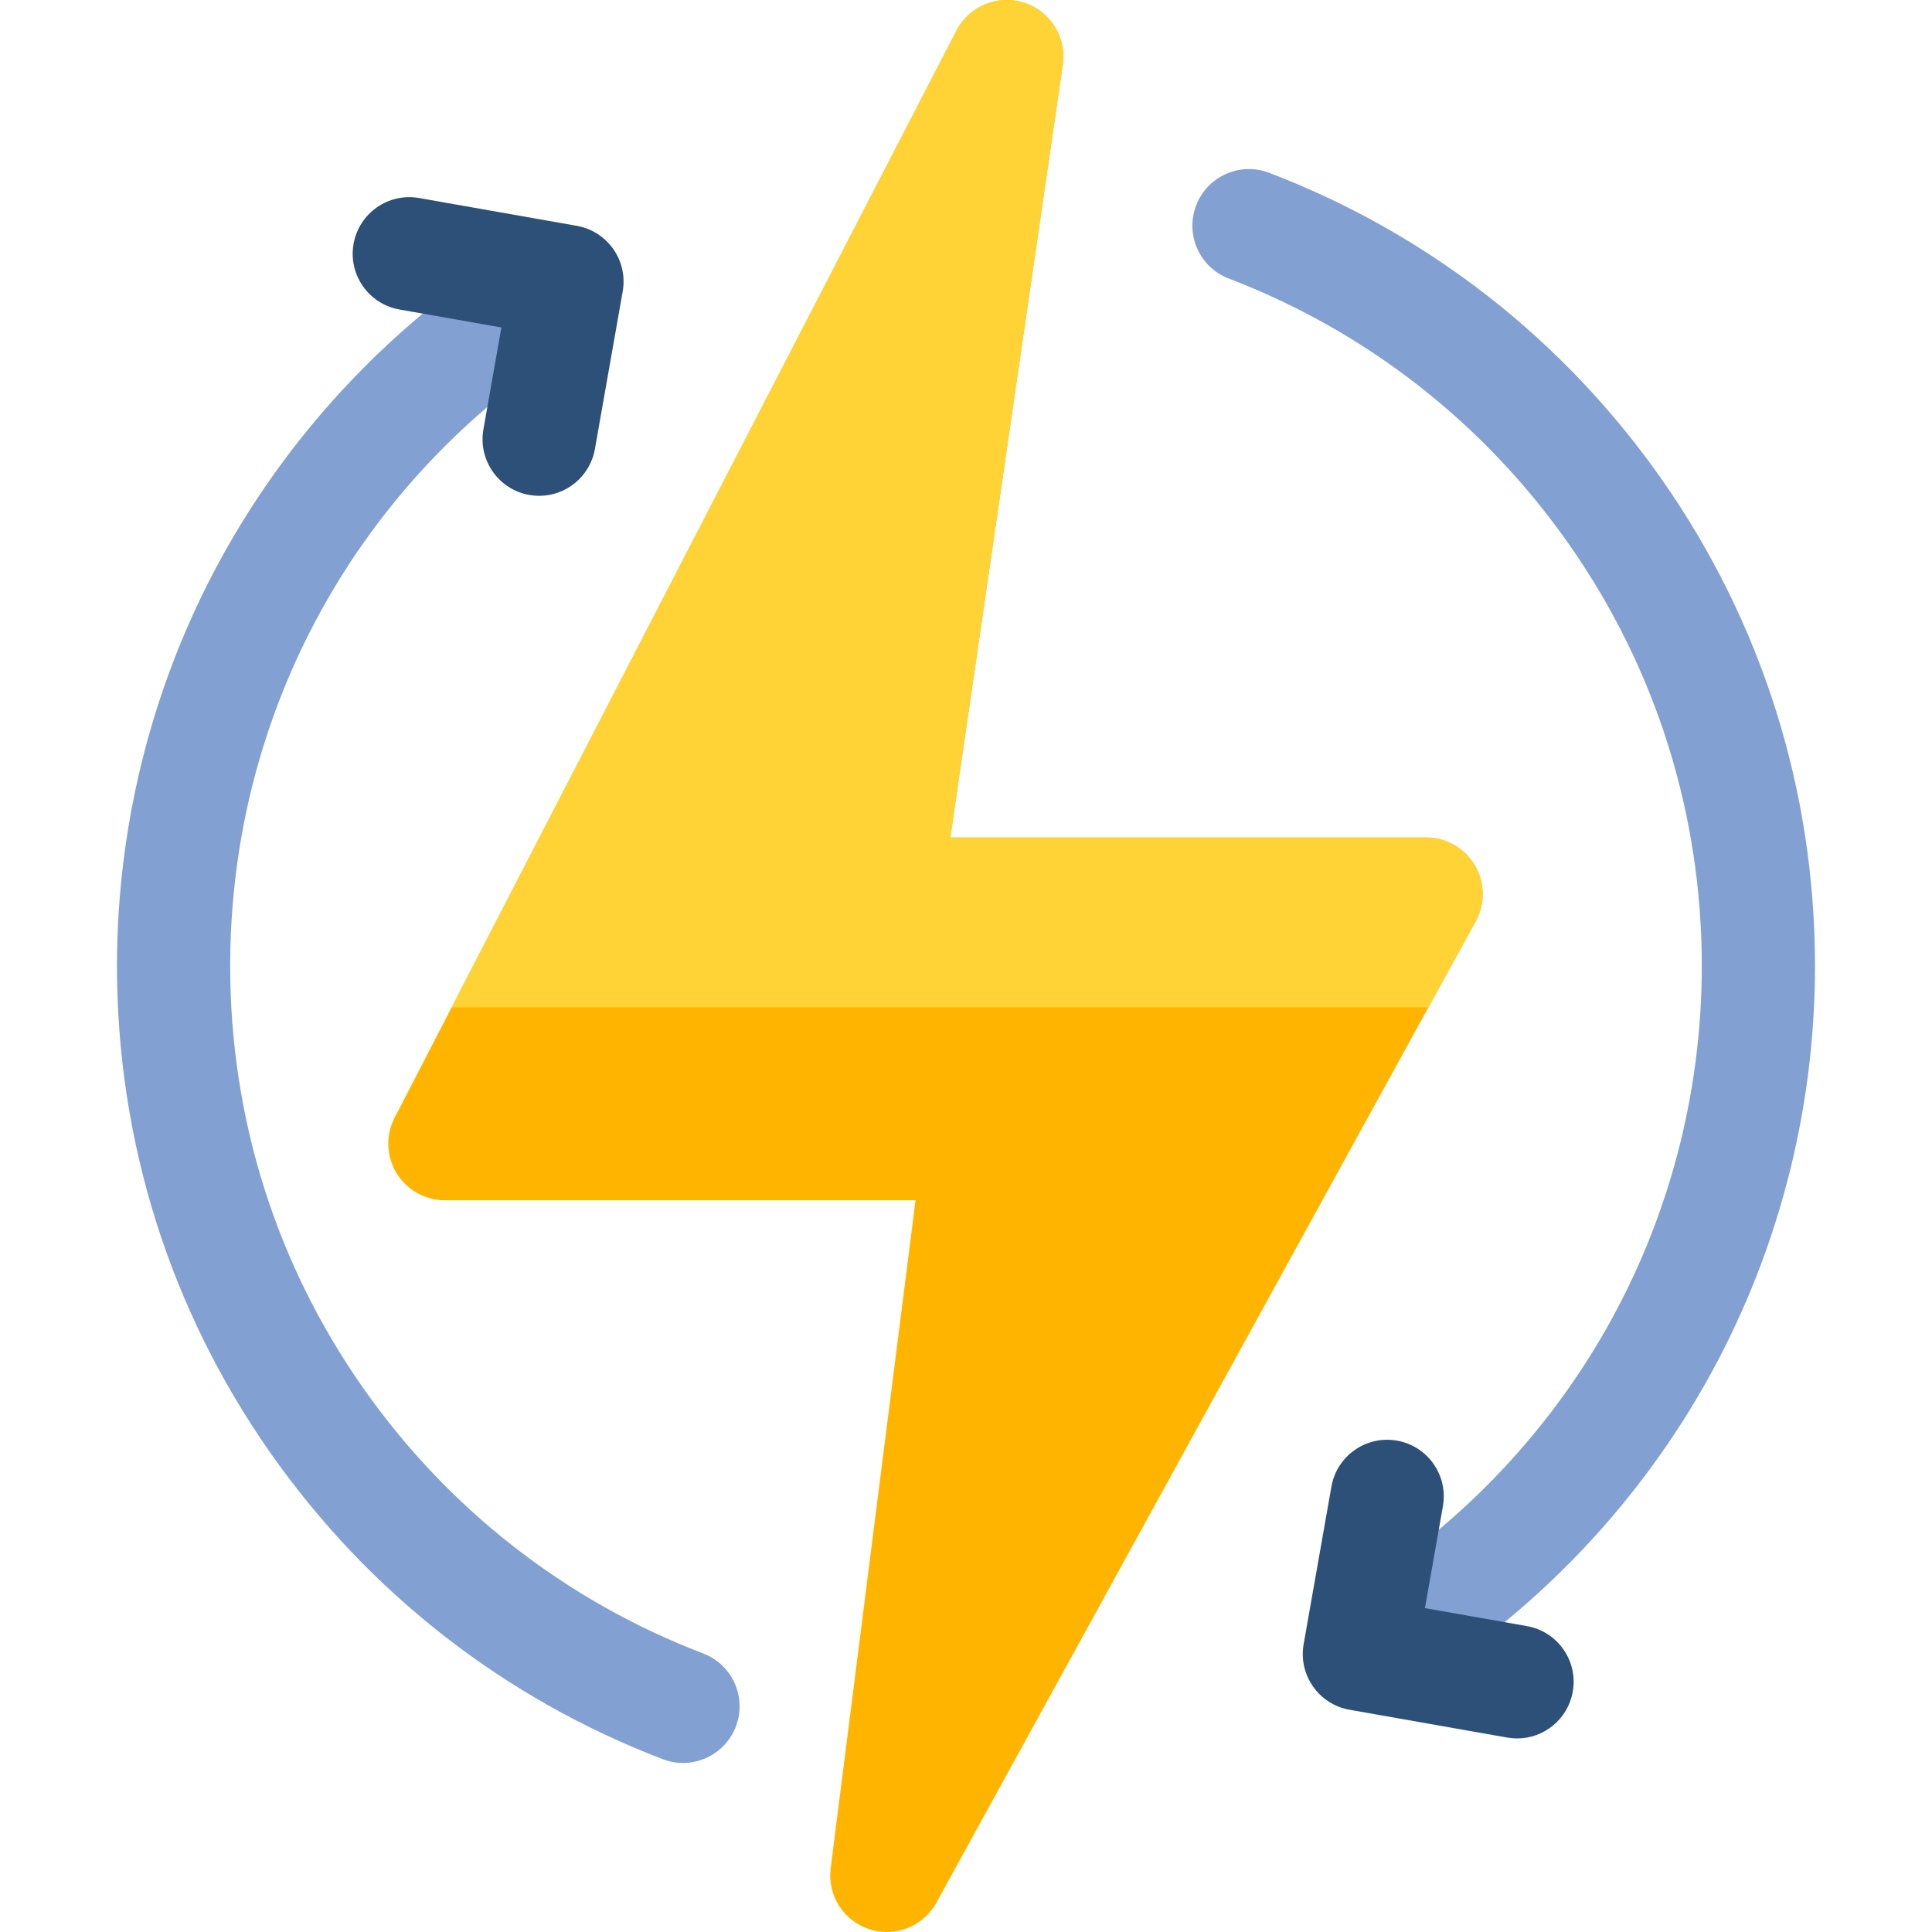
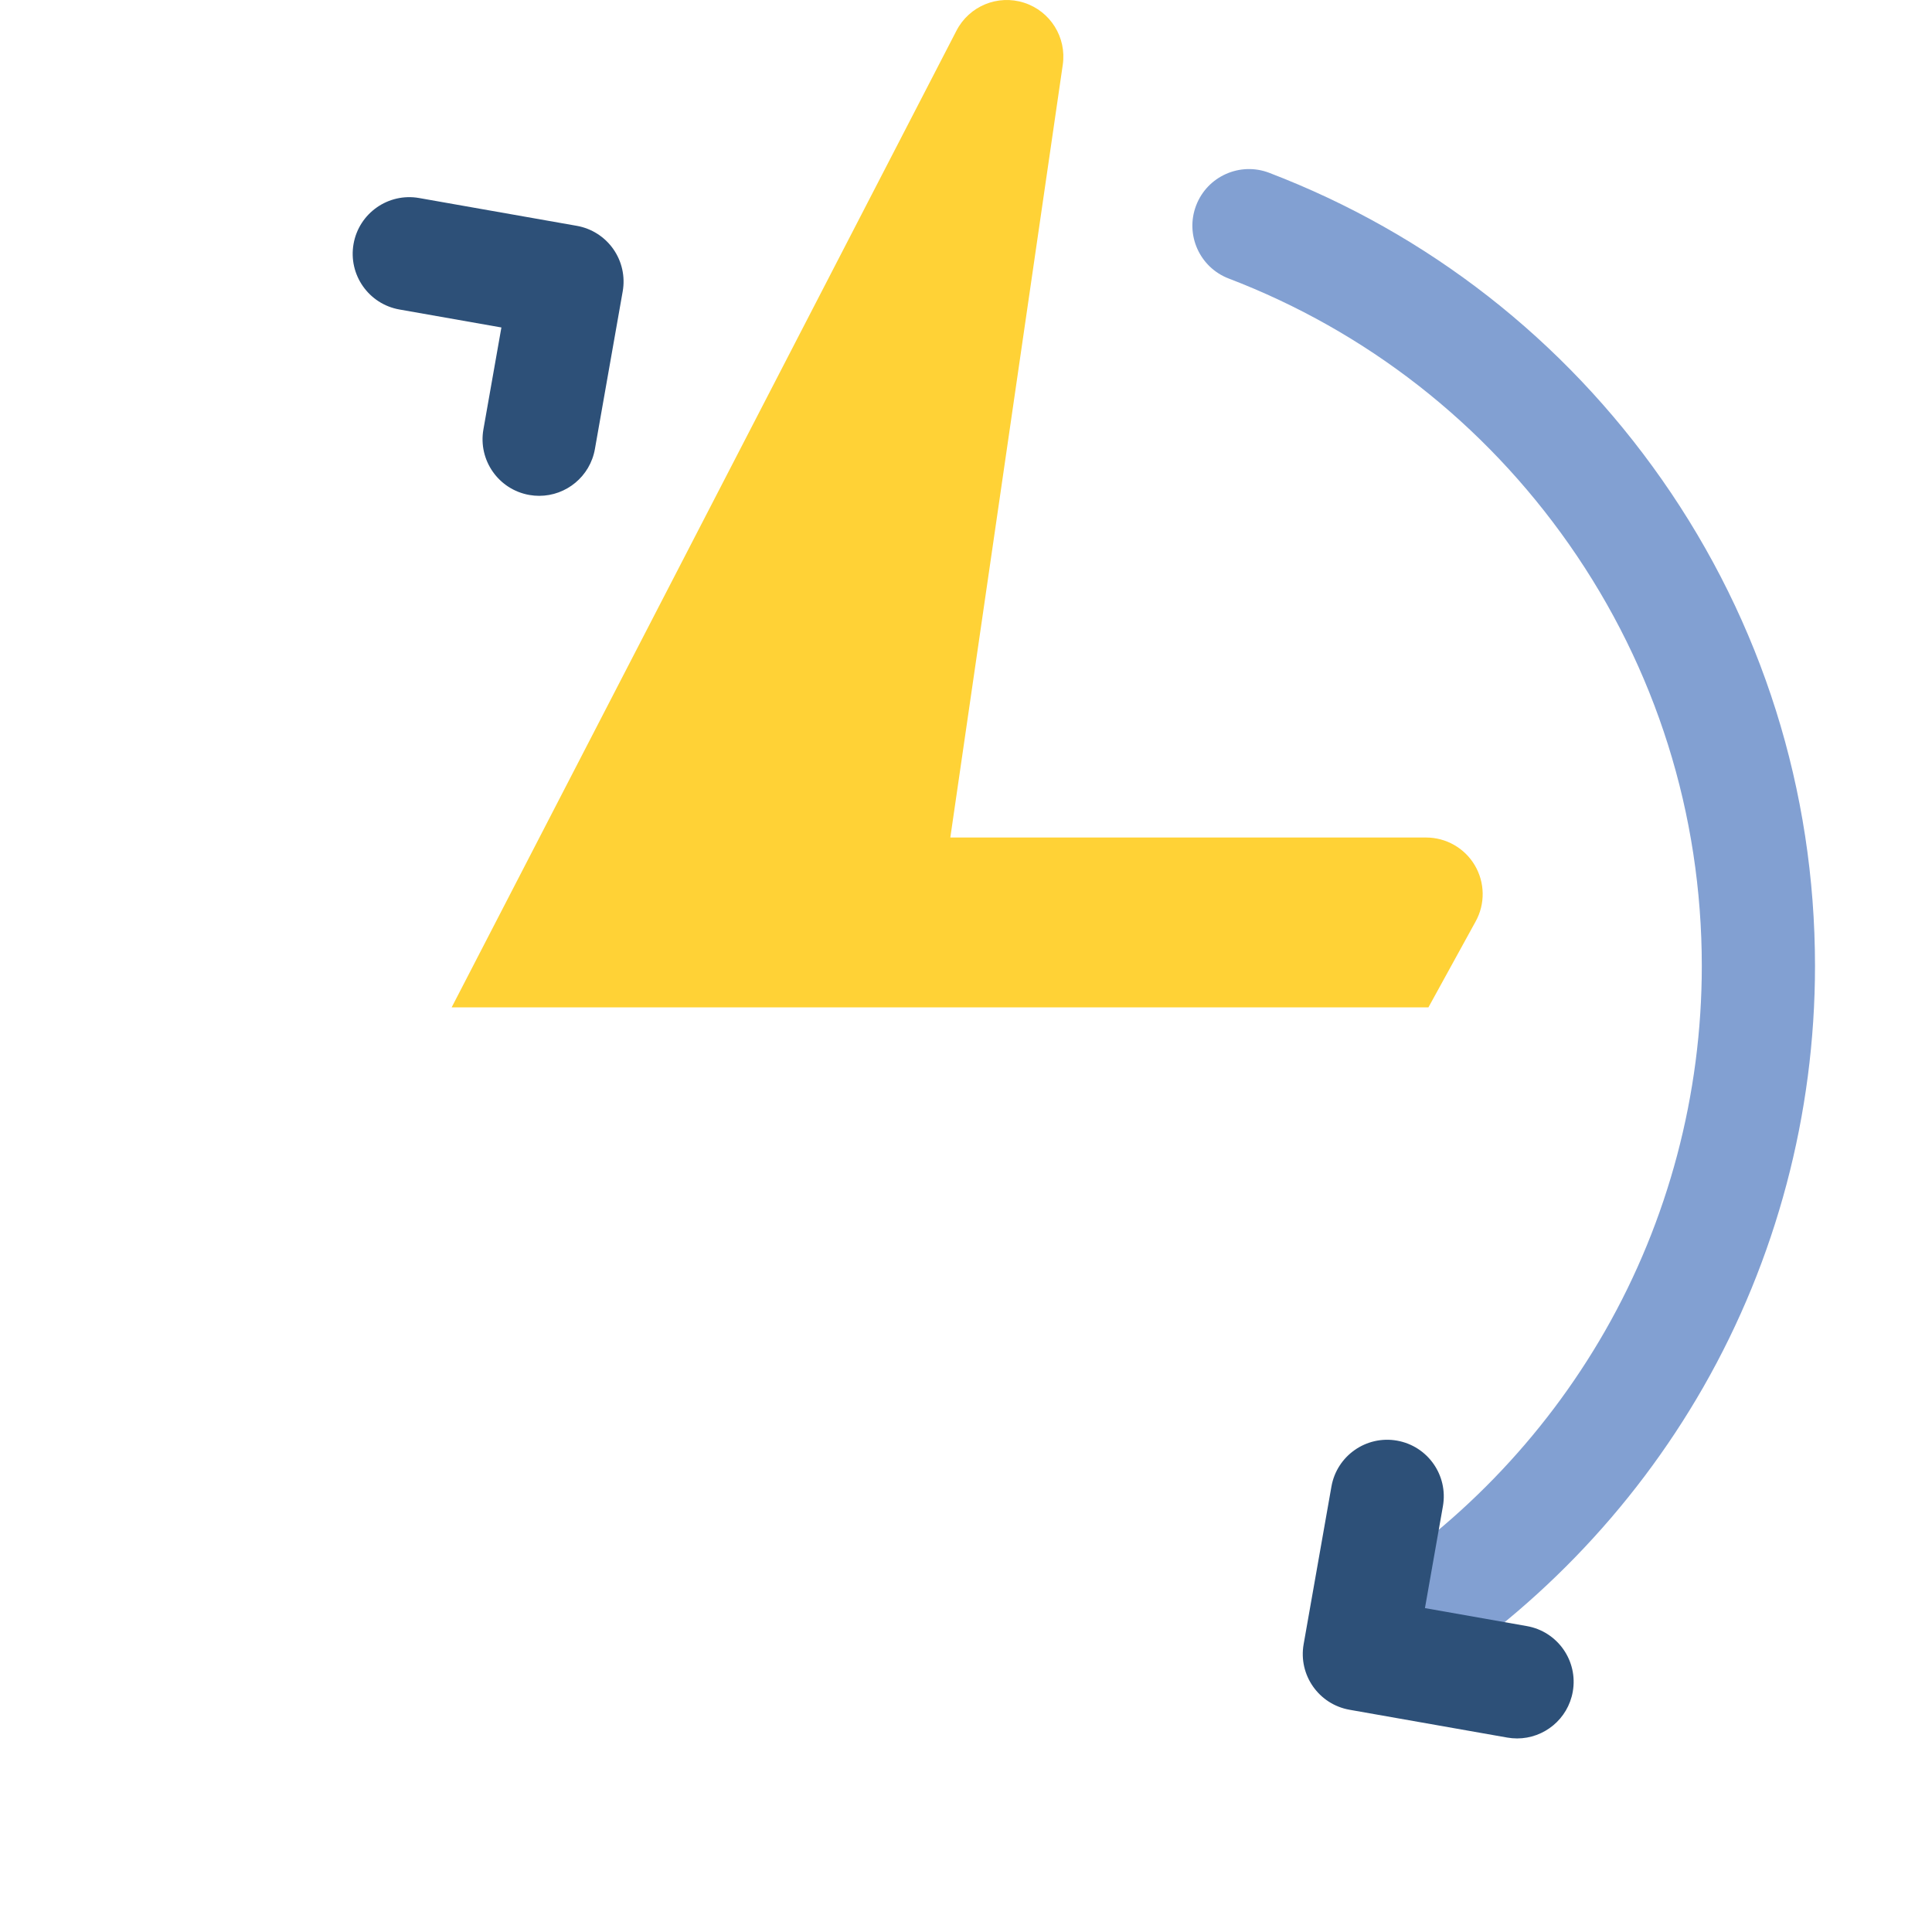
<svg xmlns="http://www.w3.org/2000/svg" height="512pt" viewBox="-31 0 512 512" width="512pt">
-   <path d="m204.016 512c-1.543 0-3.105-.238-4.637-.738-6.852-2.227-11.148-9.008-10.242-16.152l22.492-177.023h-124.723c-5.234 0-10.09-2.727-12.812-7.199-2.723-4.469-2.918-10.035-.516-14.688l148.898-288.082c3.363-6.512 10.934-9.637 17.91-7.398 6.977 2.242 11.312 9.195 10.258 16.441l-29.801 204.785h126.082c5.301 0 10.211 2.801 12.91 7.363 2.699 4.566 2.789 10.215.234 14.863l-142.906 260.051c-2.695 4.898-7.797 7.777-13.148 7.777zm0 0" fill="#ffb500" />
-   <path d="m346.926 221.949h-126.082l29.801-204.785c1.055-7.25-3.281-14.203-10.258-16.441-6.977-2.242-14.547.883-17.91 7.395l-133.785 258.844h258.855l12.523-22.789c2.555-4.648 2.465-10.297-.234-14.859-2.699-4.566-7.609-7.363-12.91-7.363zm0 0" fill="#ffd236" />
-   <path d="m149.996 467.199c-1.781 0-3.594-.32-5.355-.996-42.094-16.102-78.066-44.191-104.027-81.238-26.57-37.914-40.613-82.512-40.613-128.965 0-38.703 9.996-76.875 28.906-110.391 18.324-32.48 44.703-60.168 76.277-80.066 7.012-4.418 16.273-2.316 20.688 4.691 4.418 7.008 2.316 16.27-4.691 20.688-57.094 35.984-91.18 97.695-91.18 165.078 0 40.262 12.164 78.906 35.184 111.75 22.512 32.125 53.691 56.48 90.176 70.438 7.734 2.957 11.609 11.629 8.648 19.367-2.285 5.973-7.977 9.645-14.012 9.645zm0 0" fill="#82a0d2" />
+   <path d="m346.926 221.949h-126.082l29.801-204.785c1.055-7.25-3.281-14.203-10.258-16.441-6.977-2.242-14.547.883-17.91 7.395l-133.785 258.844h258.855l12.523-22.789c2.555-4.648 2.465-10.297-.234-14.859-2.699-4.566-7.609-7.363-12.91-7.363z" fill="#ffd236" />
  <path d="m334.613 450.148c-5.047 0-9.973-2.543-12.805-7.16-4.328-7.062-2.113-16.297 4.949-20.629 27.949-17.133 51.328-41.219 67.602-69.652 16.773-29.293 25.637-62.734 25.637-96.707 0-40.262-12.168-78.902-35.184-111.746-22.512-32.125-53.695-56.48-90.176-70.438-7.738-2.957-11.609-11.629-8.648-19.367 2.957-7.738 11.633-11.609 19.367-8.652 42.094 16.102 78.066 44.195 104.027 81.242 26.566 37.914 40.613 82.508 40.613 128.961 0 39.191-10.238 77.789-29.602 111.613-18.77 32.789-45.727 60.566-77.961 80.324-2.441 1.5-5.148 2.211-7.82 2.211zm0 0" fill="#82a0d2" />
  <g fill="#2d5078">
    <path d="m371.047 460.703c-.863 0-1.742-.078-2.621-.23l-41.781-7.367c-8.16-1.441-13.605-9.219-12.168-17.375l7.367-41.781c1.438-8.16 9.227-13.609 17.375-12.168 8.16 1.438 13.605 9.215 12.168 17.375l-4.762 27.008 27.008 4.766c8.16 1.438 13.609 9.215 12.168 17.375-1.281 7.277-7.613 12.398-14.754 12.398zm0 0" />
    <path d="m111.898 131.402c-.863 0-1.738-.074-2.621-.23-8.156-1.438-13.605-9.215-12.168-17.375l4.766-27.012-27.012-4.762c-8.156-1.438-13.605-9.219-12.168-17.375 1.438-8.16 9.227-13.609 17.379-12.168l41.781 7.367c3.918.688 7.398 2.91 9.684 6.168 2.281 3.258 3.176 7.289 2.484 11.207l-7.367 41.781c-1.285 7.277-7.613 12.398-14.758 12.398zm0 0" />
  </g>
</svg>